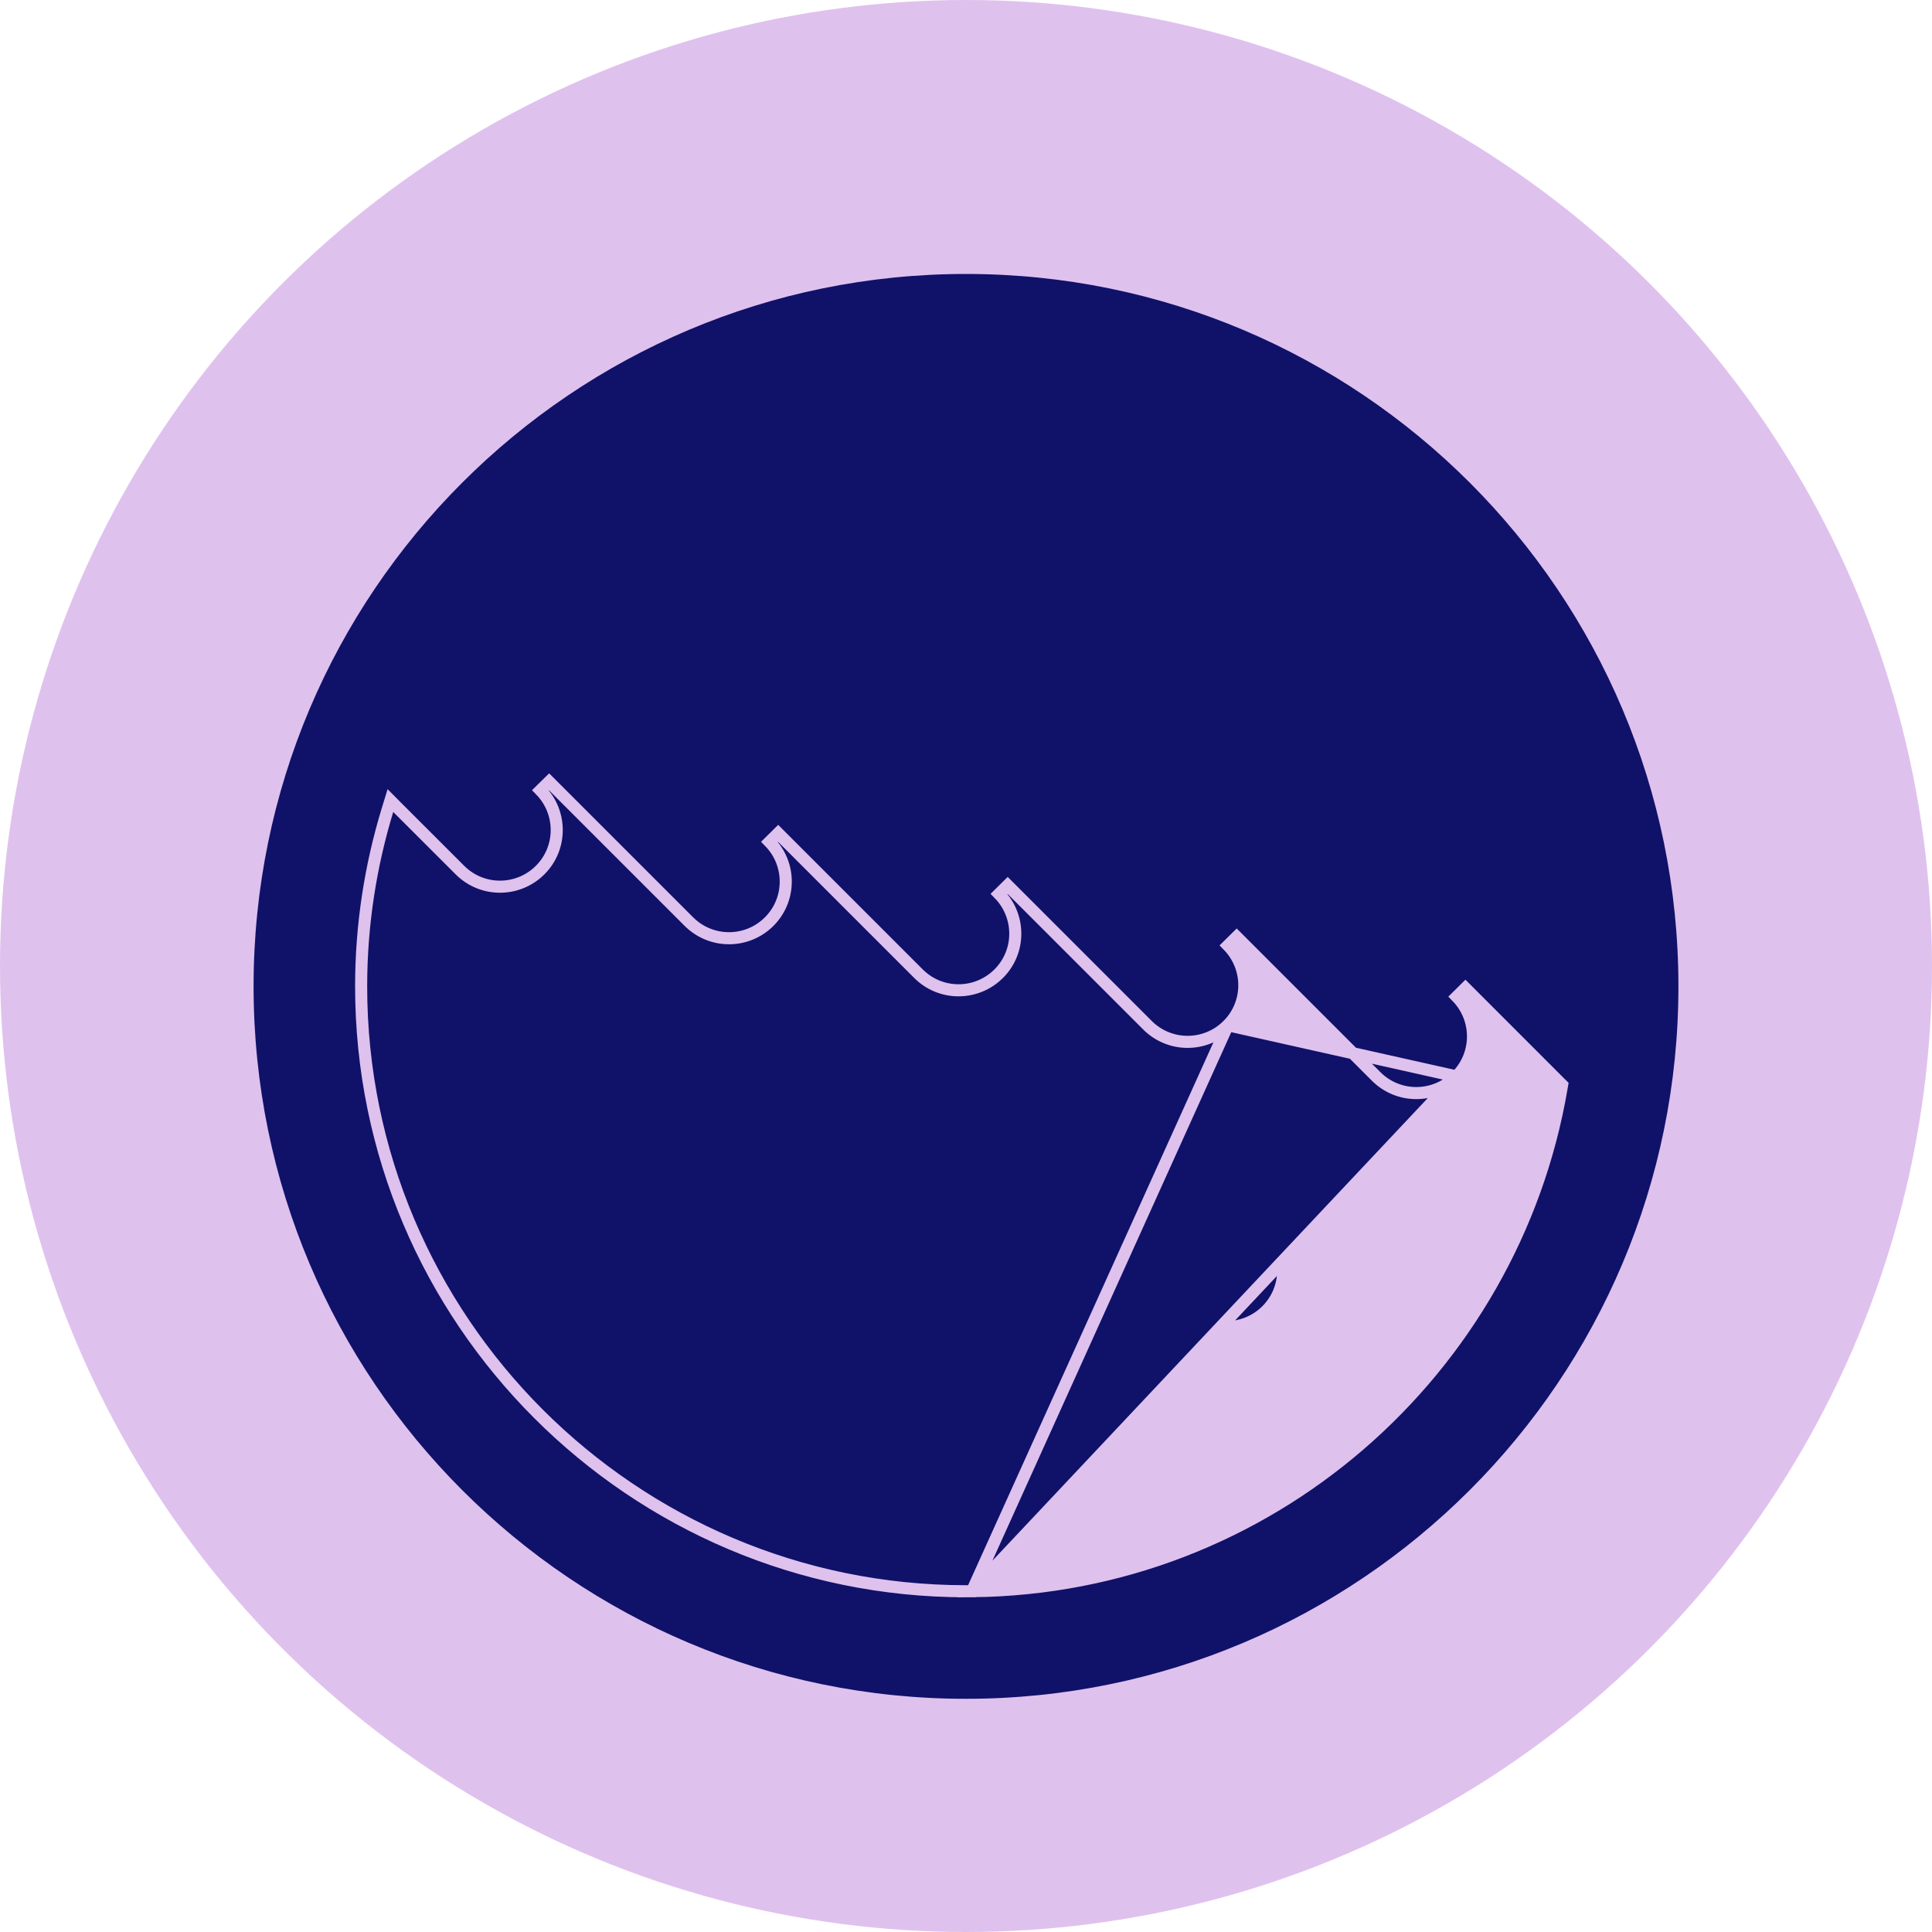
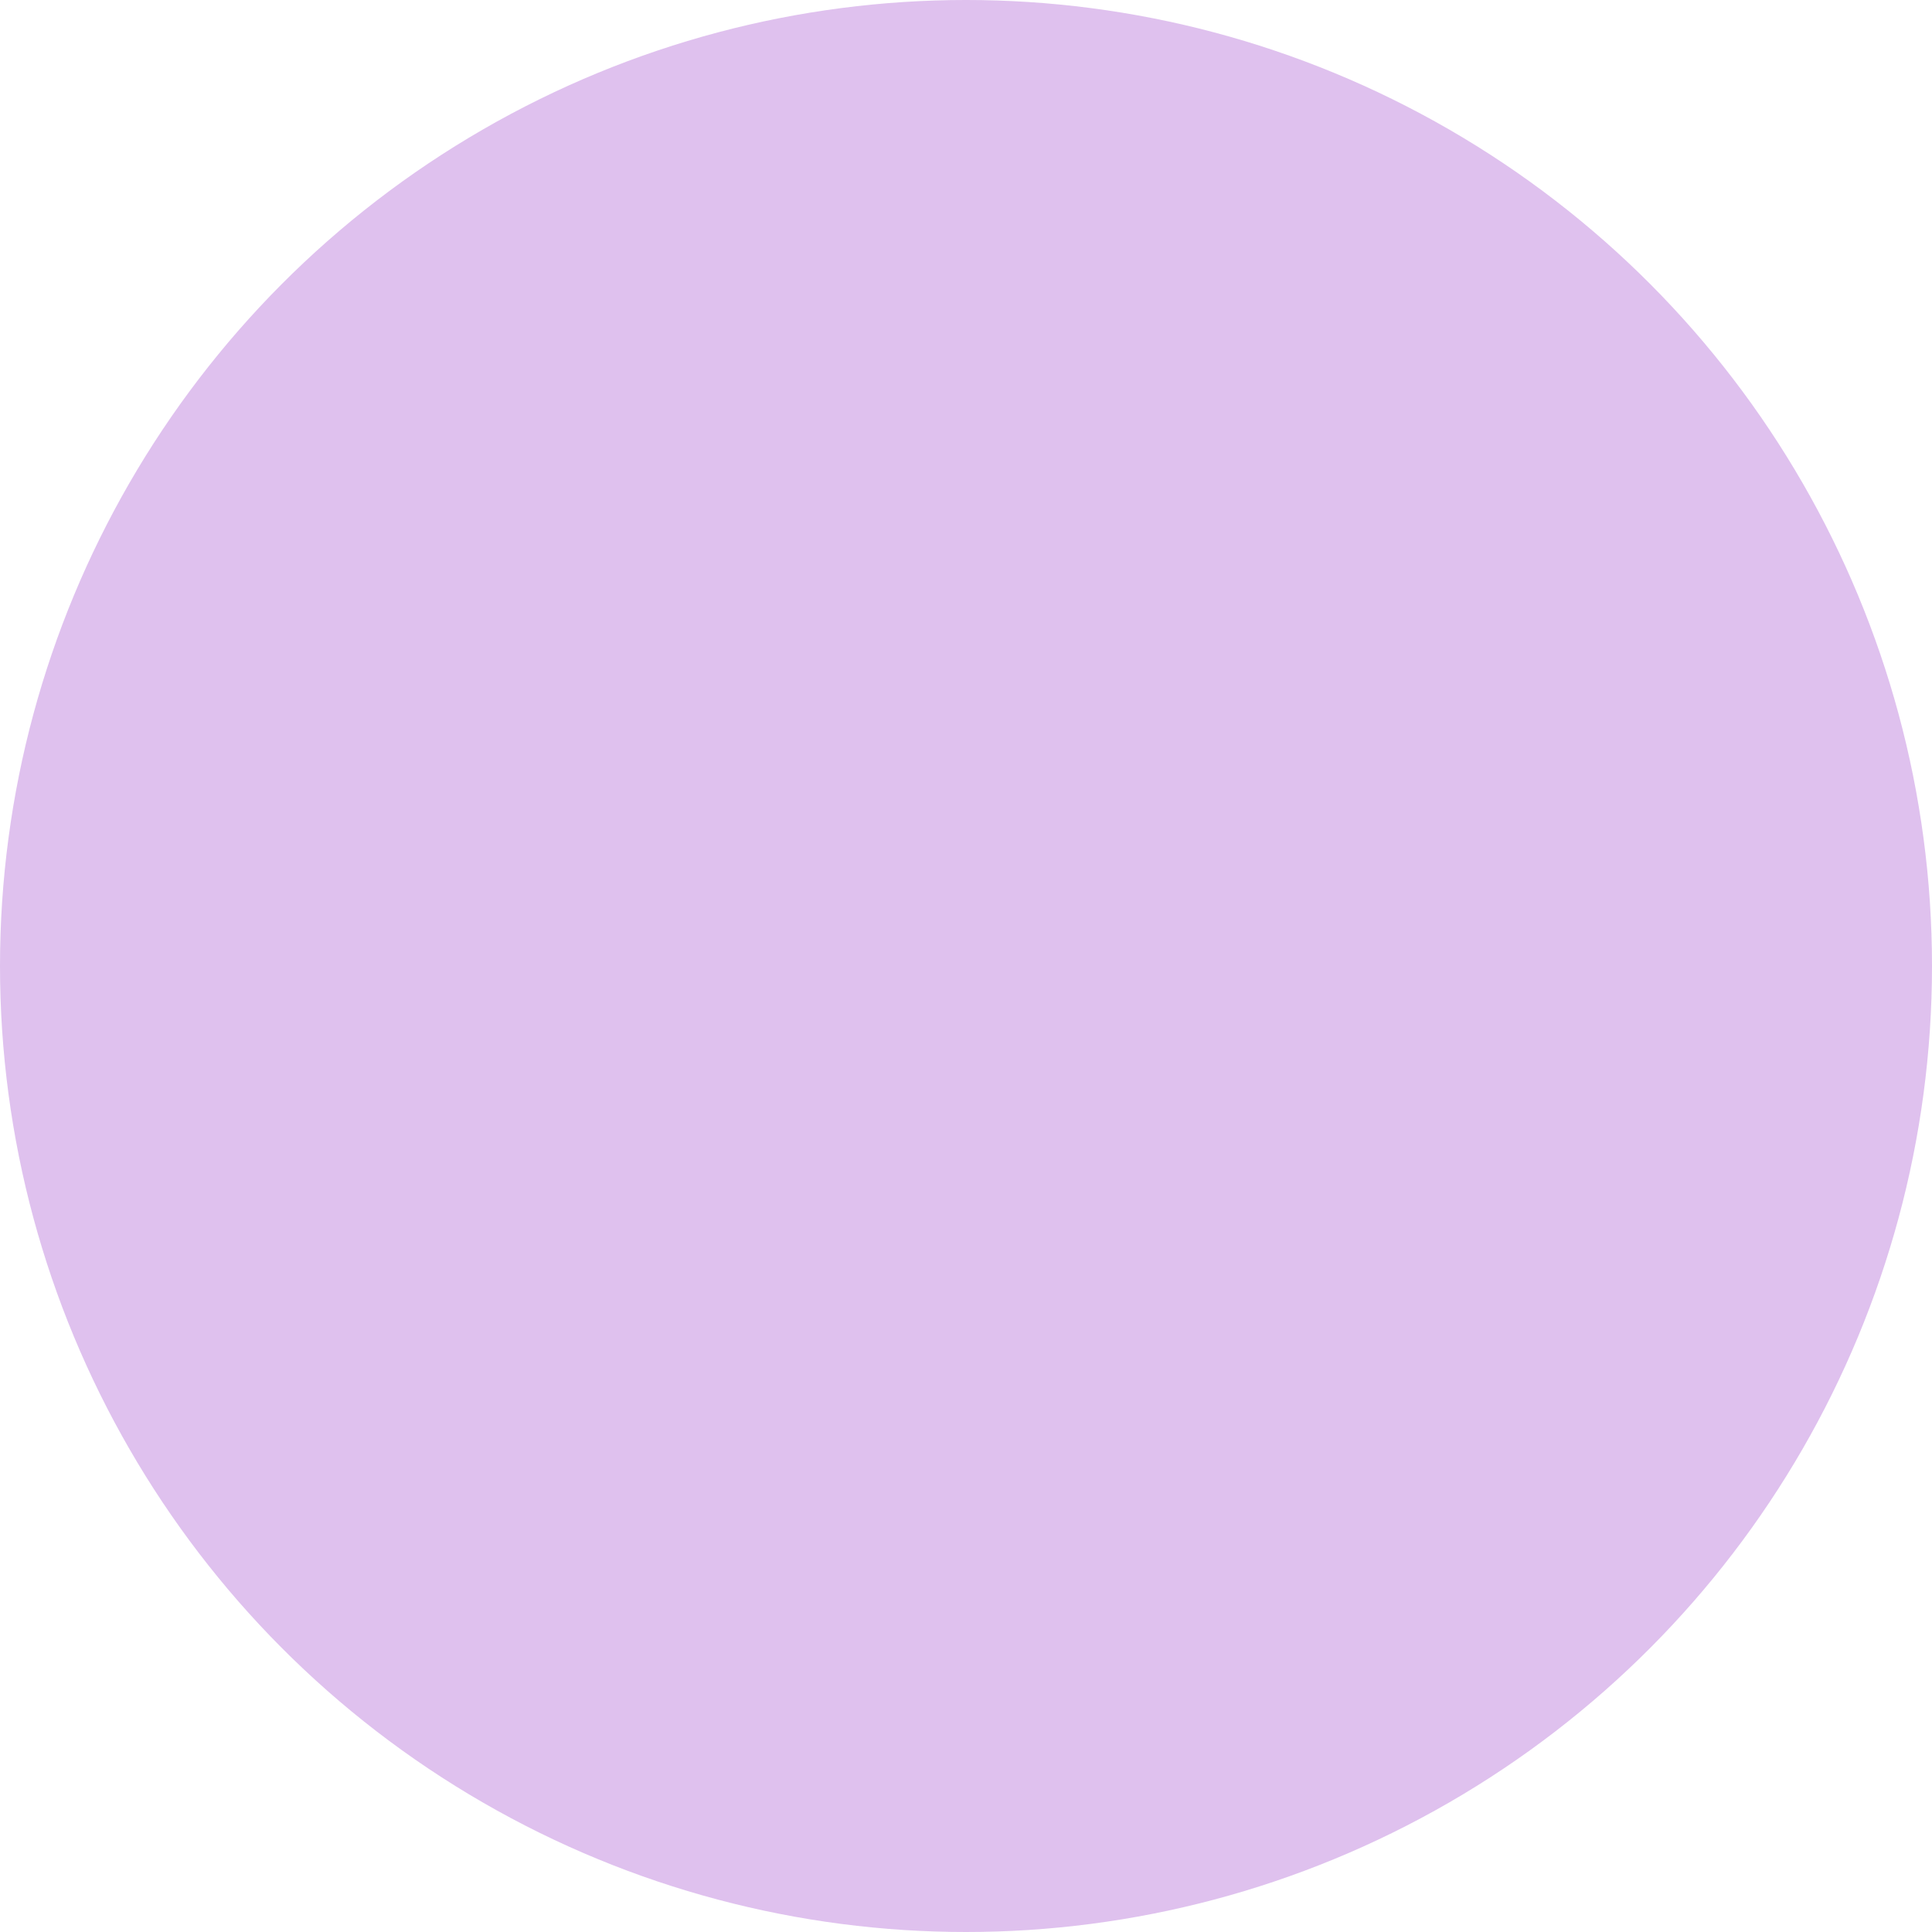
<svg xmlns="http://www.w3.org/2000/svg" width="40" height="40" viewBox="0 0 40 40" fill="none">
  <circle cx="20" cy="20" r="20" fill="#DFC1EE" />
  <g clip-path="url(#clip0_1178_9857)">
-     <path d="M14.609 25.125H25.392C26.042 25.125 26.568 25.653 26.568 26.3C26.568 26.952 26.042 27.476 25.392 27.476H14.609C13.959 27.476 13.432 26.948 13.432 26.3C13.432 25.652 13.959 25.125 14.609 25.125Z" fill="#101269" stroke="#DFC1EE" stroke-width="0.25" />
-     <path d="M20.124 32.945H19.999C13.095 32.945 7.477 27.326 7.477 20.422C7.477 19.154 7.67 17.929 8.022 16.774L8.083 16.575L8.23 16.723L9.521 18.013C9.98 18.473 10.723 18.473 11.184 18.013C11.639 17.558 11.64 16.823 11.191 16.362L11.369 16.187L11.37 16.188L14.262 19.08C14.722 19.54 15.465 19.54 15.926 19.08C16.38 18.625 16.382 17.891 15.933 17.43L16.111 17.254L16.112 17.255L19.015 20.158C19.474 20.618 20.217 20.618 20.678 20.158C21.133 19.703 21.134 18.969 20.685 18.508L20.863 18.332L20.864 18.333L23.757 21.226C24.216 21.685 24.959 21.686 25.42 21.226L20.124 32.945ZM20.124 32.945V32.944M20.124 32.945V32.944M20.124 32.944C26.255 32.883 31.332 28.389 32.331 22.526L32.342 22.462L32.296 22.417L30.341 20.461L30.34 20.46L30.162 20.636C30.611 21.097 30.609 21.831 30.154 22.286L20.124 32.944ZM30.154 22.286C29.694 22.746 28.951 22.746 28.491 22.286L25.605 19.4L25.604 19.399L25.426 19.575C25.876 20.036 25.875 20.771 25.42 21.226L30.154 22.286ZM5.125 20.422C5.125 12.207 11.785 5.547 19.999 5.547C28.214 5.547 34.875 12.207 34.875 20.422C34.875 28.637 28.213 35.297 19.999 35.297C11.785 35.297 5.125 28.638 5.125 20.422Z" fill="#101269" stroke="#DFC1EE" stroke-width="0.25" />
+     <path d="M14.609 25.125H25.392C26.042 25.125 26.568 25.653 26.568 26.3C26.568 26.952 26.042 27.476 25.392 27.476H14.609C13.959 27.476 13.432 26.948 13.432 26.3C13.432 25.652 13.959 25.125 14.609 25.125" fill="#101269" stroke="#DFC1EE" stroke-width="0.25" />
  </g>
  <defs>
    <clipPath id="clip0_1178_9857">
-       <rect width="30" height="30" fill="white" transform="translate(5 5.422)" />
-     </clipPath>
+       </clipPath>
  </defs>
</svg>